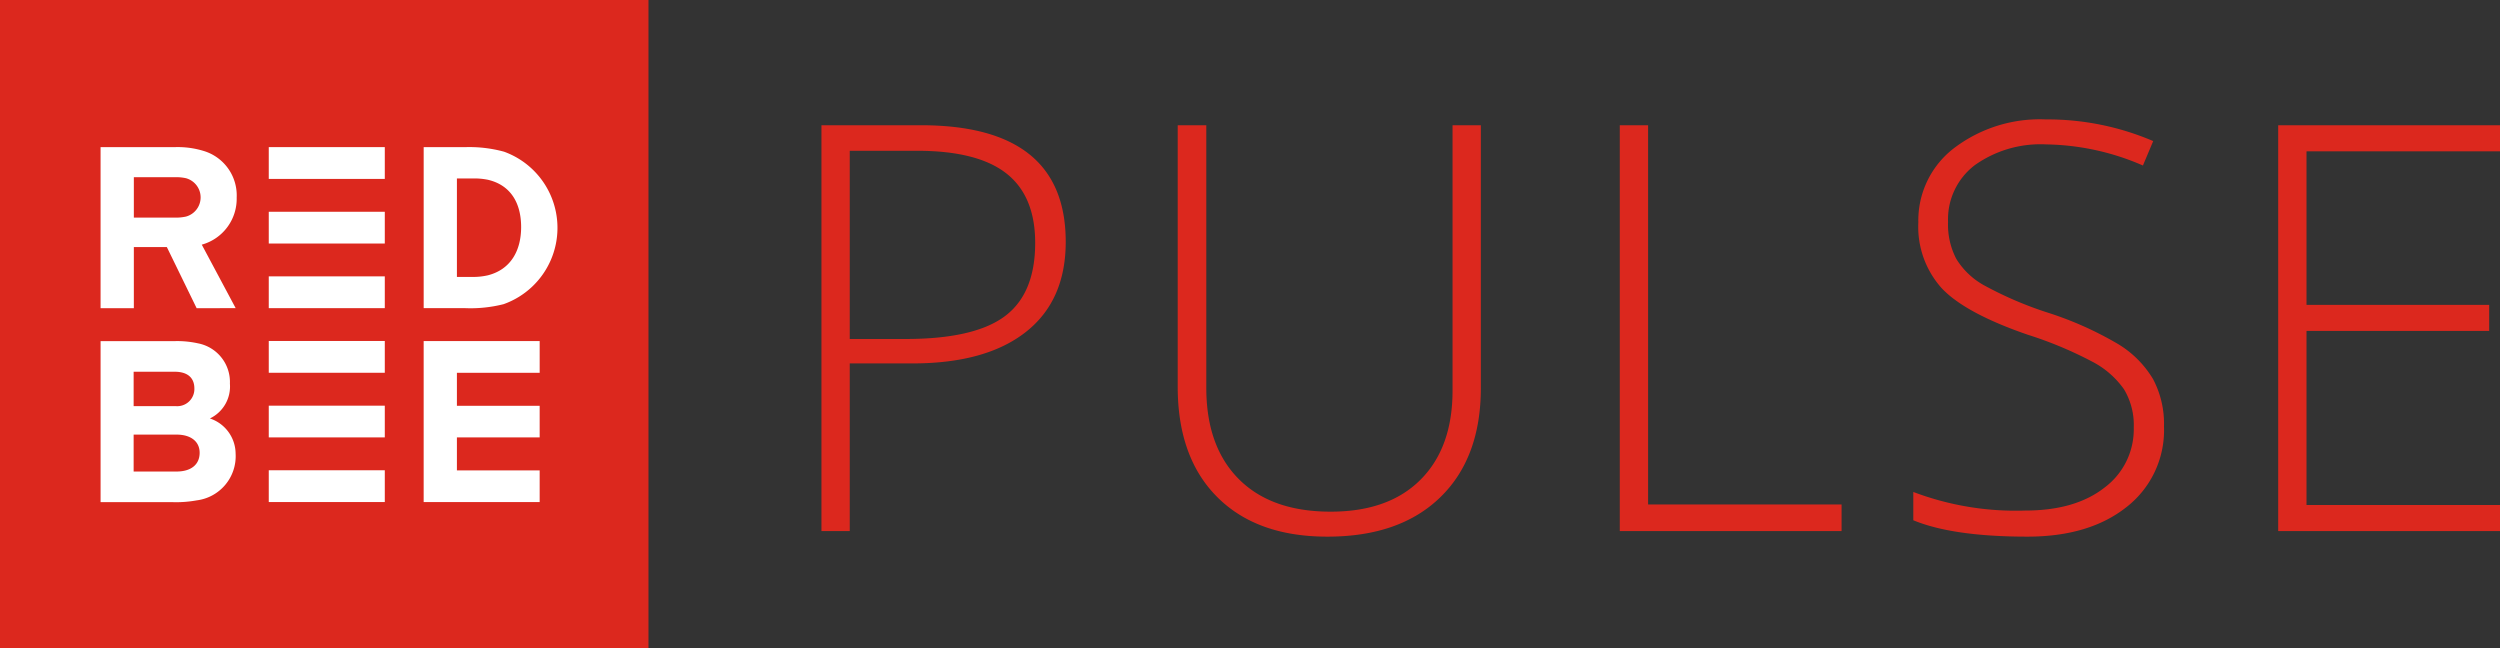
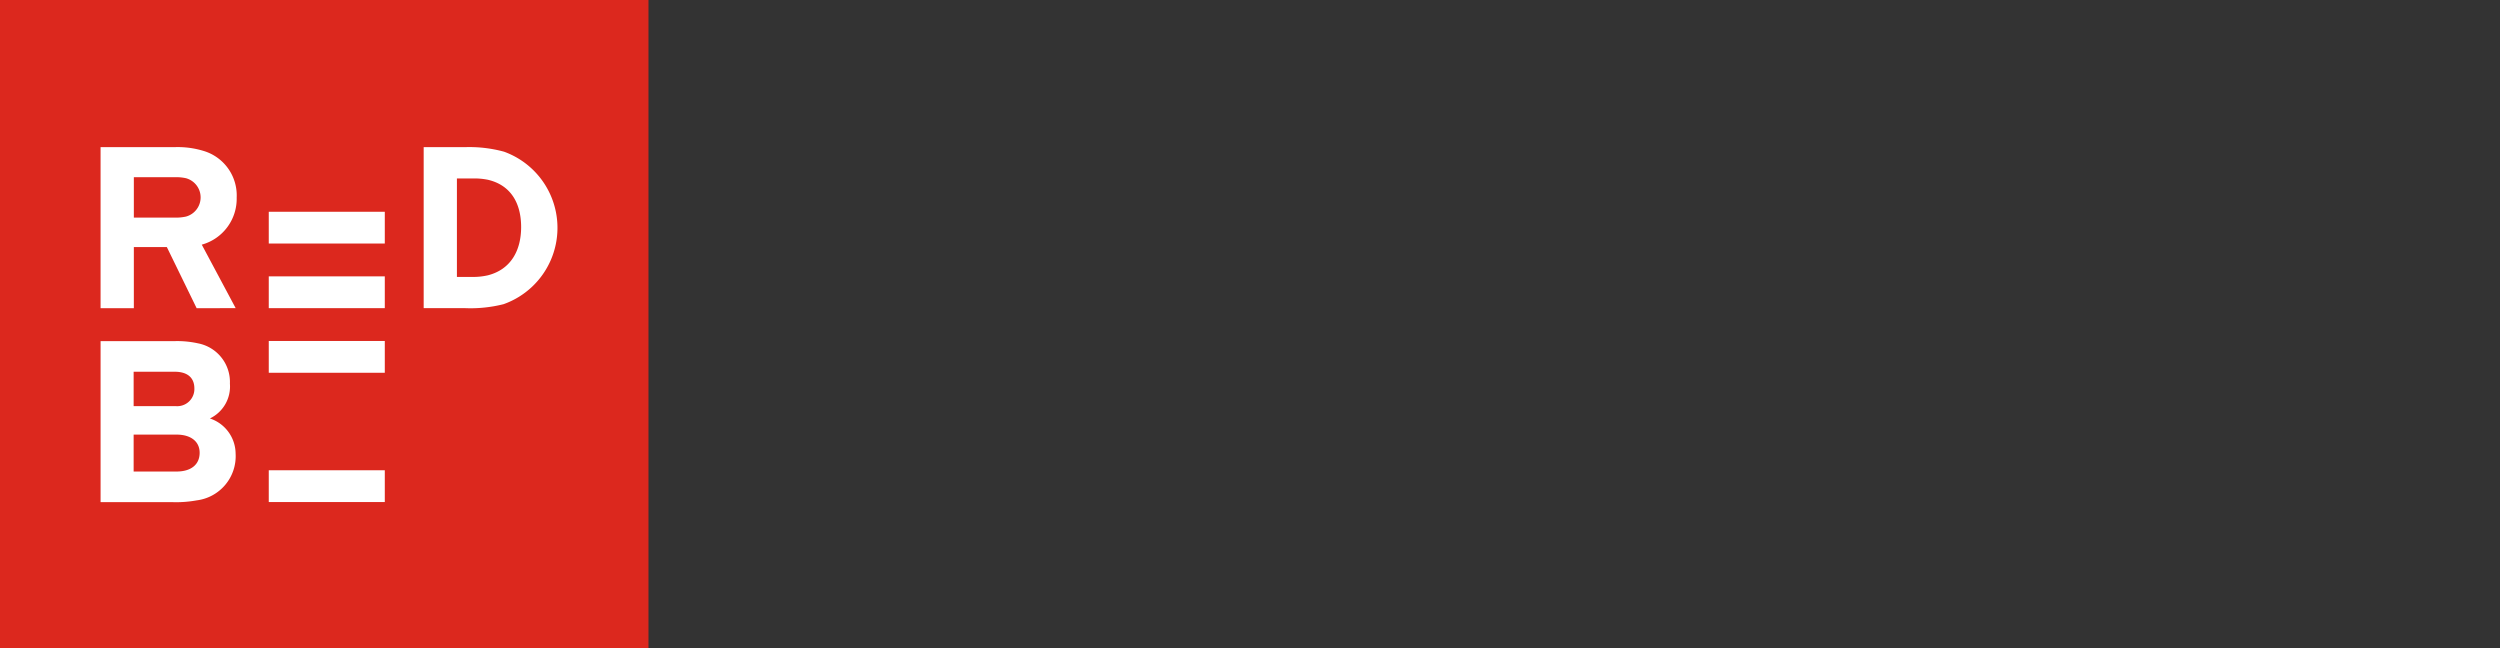
<svg xmlns="http://www.w3.org/2000/svg" width="281.425" height="73" viewBox="0 0 281.425 73">
  <rect x="0" y="0" width="281.425" height="73" fill="#333333" stroke="none" />
  <defs>
    <clipPath id="clip-path">
      <rect id="Rectangle_1009" data-name="Rectangle 1009" width="73" height="73" fill="none" />
    </clipPath>
  </defs>
  <g id="Red-Bee-Pulse-Logo" transform="translate(-302.929 -3155.715)">
    <g id="Red_Bee_logo" data-name="Red Bee logo" transform="translate(302.929 3155.715)">
      <rect id="Rectangle_1002" data-name="Rectangle 1002" width="73" height="73" fill="#dc281e" />
      <g id="Group_1229" data-name="Group 1229">
        <g id="Group_1228" data-name="Group 1228" clip-path="url(#clip-path)">
          <path id="Path_5385" data-name="Path 5385" d="M97.578,132.147a5.1,5.1,0,0,0-1.243-.13H91.646v4.553H96.3a5.379,5.379,0,0,0,1.21-.118,2.238,2.238,0,0,0,.07-4.3m1.135,14.613-3.354-6.88H91.646v6.88H87.9V128.634h8.346a9.909,9.909,0,0,1,3.2.412,5.226,5.226,0,0,1,3.776,5.273,5.357,5.357,0,0,1-3.93,5.293l3.816,7.147Z" transform="translate(-76.579 -112.071)" fill="#fff" />
          <path id="Path_5386" data-name="Path 5386" d="M377.58,132.3a7.668,7.668,0,0,0-1.68-.139h-1.771v11.081h1.638a7.286,7.286,0,0,0,1.849-.18c2.559-.655,3.742-2.762,3.742-5.431,0-2.775-1.239-4.757-3.777-5.331m1.81,14.009a15.083,15.083,0,0,1-4.33.451h-4.674V128.635h4.678a14.849,14.849,0,0,1,4.367.512,9.117,9.117,0,0,1-.041,17.162" transform="translate(-322.694 -112.071)" fill="#fff" />
-           <rect id="Rectangle_1003" data-name="Rectangle 1003" width="13.061" height="3.58" transform="translate(30.255 16.561)" fill="#fff" />
          <rect id="Rectangle_1004" data-name="Rectangle 1004" width="13.061" height="3.575" transform="translate(30.255 23.839)" fill="#fff" />
          <rect id="Rectangle_1005" data-name="Rectangle 1005" width="13.061" height="3.579" transform="translate(30.255 31.11)" fill="#fff" />
          <path id="Path_5387" data-name="Path 5387" d="M96.452,308.736h-4.83v4.156h4.83c1.621,0,2.6-.773,2.6-2.111,0-1.262-.981-2.045-2.6-2.045m-.219-7.078H91.622v3.871h4.722a1.933,1.933,0,0,0,2.115-1.985c0-1.139-.691-1.886-2.226-1.886m6.868,9.215a5.013,5.013,0,0,1-4.389,5.267,12.909,12.909,0,0,1-2.658.2H87.9V298.211h8.379a10.906,10.906,0,0,1,2.6.253A4.43,4.43,0,0,1,102.459,303a3.987,3.987,0,0,1-2.253,3.918,4.206,4.206,0,0,1,2.895,3.956" transform="translate(-76.578 -259.812)" fill="#fff" />
          <rect id="Rectangle_1006" data-name="Rectangle 1006" width="13.061" height="3.578" transform="translate(30.255 38.384)" fill="#fff" />
-           <rect id="Rectangle_1007" data-name="Rectangle 1007" width="13.061" height="3.571" transform="translate(30.255 45.667)" fill="#fff" />
          <rect id="Rectangle_1008" data-name="Rectangle 1008" width="13.061" height="3.577" transform="translate(30.255 52.938)" fill="#fff" />
-           <path id="Path_5388" data-name="Path 5388" d="M383.445,301.722V298.15H370.386v3.571h0v3.712h0V309h0v3.709h0v3.568h13.058v-3.568h-9.316V309h9.316v-3.563h-9.316v-3.712Z" transform="translate(-322.694 -259.759)" fill="#fff" />
        </g>
      </g>
    </g>
-     <path id="Path_6698" data-name="Path 6698" d="M33.969-32.562q0,6.625-4.5,10.156t-12.75,3.531H9.656V0H6.469V-45.687H17.656Q33.969-45.687,33.969-32.562ZM9.656-21.625h6.281q7.719,0,11.156-2.547t3.438-8.266q0-5.281-3.25-7.828T17.219-42.812H9.656ZM80.7-45.687v29.563q0,7.875-4.562,12.313T63.419.625q-7.938,0-12.391-4.453T46.575-16.25V-45.687h3.219v29.563q0,6.594,3.656,10.266T63.794-2.187q6.531,0,10.125-3.609t3.594-10.016V-45.687ZM96.338,0V-45.687h3.188V-3h21.781V0ZM157.6-11.781a10.967,10.967,0,0,1-4.2,9.063Q149.194.625,142.225.625q-8.375,0-12.844-1.844V-4.406a32.5,32.5,0,0,0,12.594,2.094q5.625,0,8.922-2.578a8.178,8.178,0,0,0,3.3-6.766,7.809,7.809,0,0,0-1.094-4.3,9.978,9.978,0,0,0-3.562-3.109,43.932,43.932,0,0,0-7.25-3.031q-7-2.406-9.672-5.2a10.34,10.34,0,0,1-2.672-7.453,10.244,10.244,0,0,1,4.016-8.359,15.947,15.947,0,0,1,10.328-3.234,30.23,30.23,0,0,1,12.094,2.438l-1.156,2.75a28.209,28.209,0,0,0-10.875-2.375,12.751,12.751,0,0,0-8.062,2.344,7.657,7.657,0,0,0-3,6.375,8.352,8.352,0,0,0,.922,4.156,8.475,8.475,0,0,0,3.016,2.922,41.286,41.286,0,0,0,7.188,3.109,38.747,38.747,0,0,1,8.031,3.578,11.479,11.479,0,0,1,3.922,3.938A10.746,10.746,0,0,1,157.6-11.781ZM195.425,0H170.456V-45.687h24.969v2.938H173.644v17.281h20.563v2.938H173.644V-2.937h21.781Z" transform="translate(388.929 3215.5)" fill="#dc281e" />
  </g>
</svg>